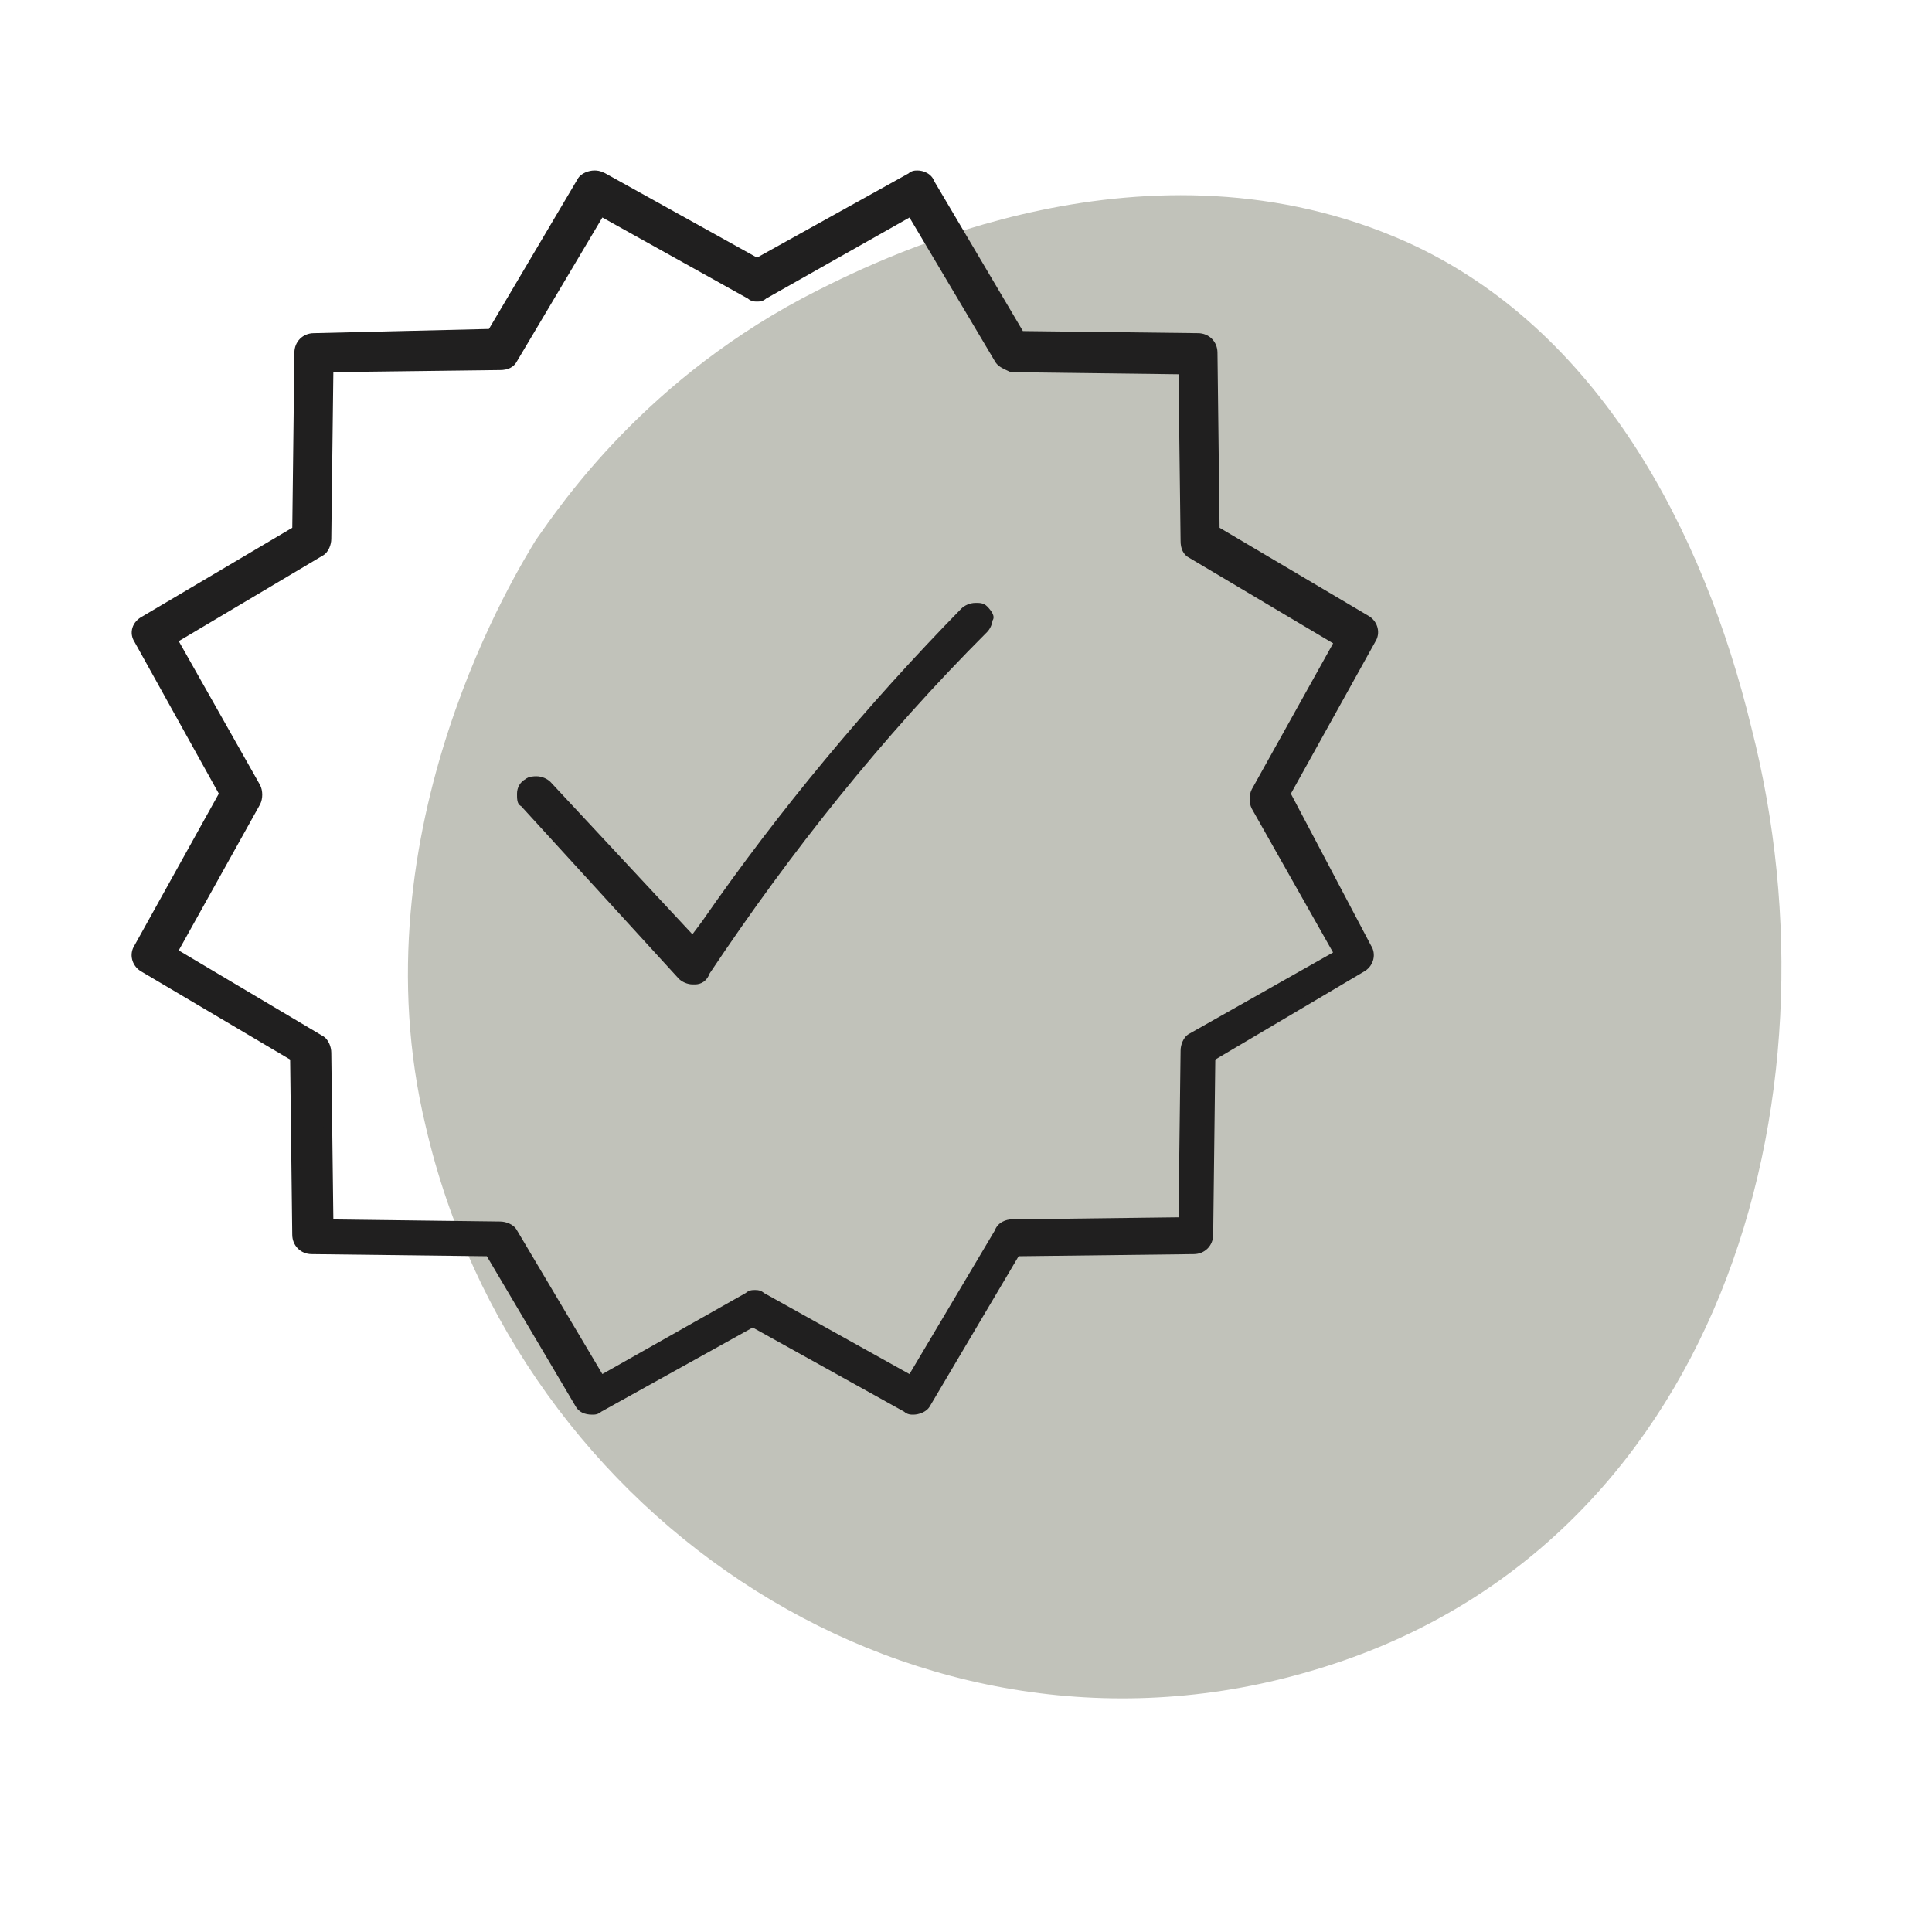
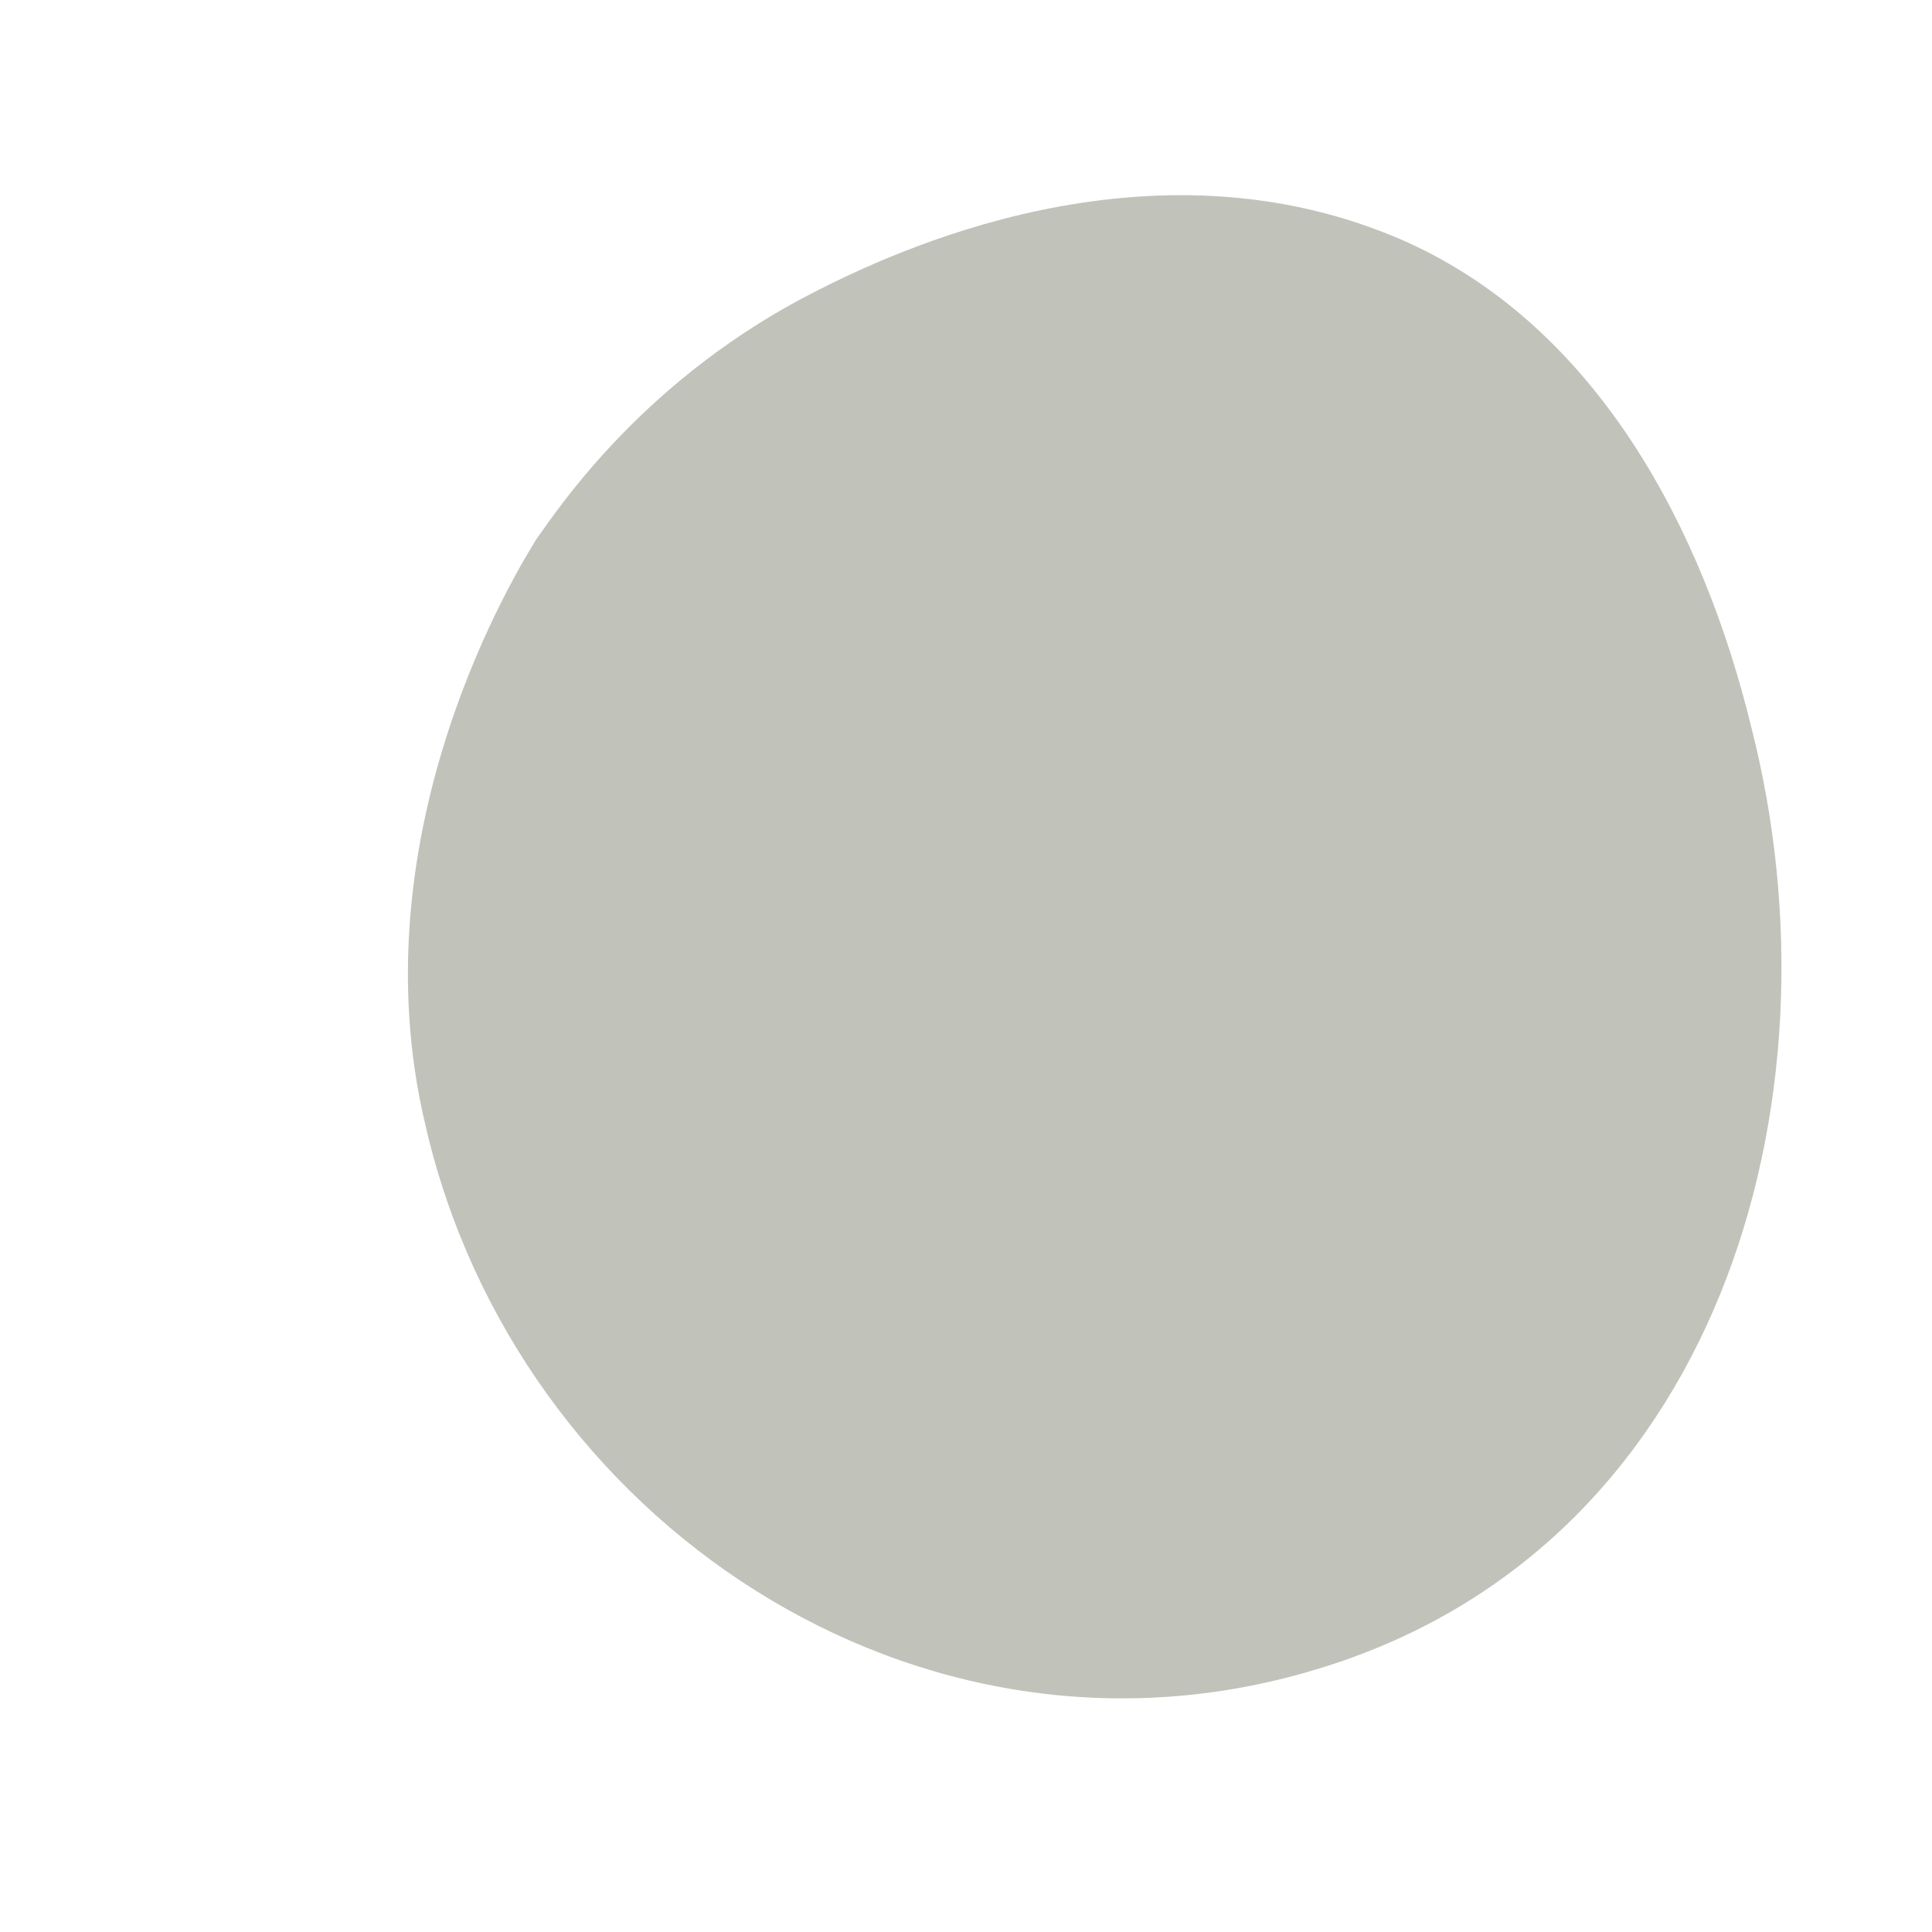
<svg xmlns="http://www.w3.org/2000/svg" width="100%" height="100%" viewBox="0 0 128 128" version="1.1" xml:space="preserve" style="fill-rule:evenodd;clip-rule:evenodd;stroke-linejoin:round;stroke-miterlimit:2;">
  <g id="certified">
    <path d="M116.032,48.197c-3.171,-13.055 -10.146,-26.429 -22.829,-32.161c-17.121,-7.642 -34.56,0.955 -38.999,3.184c-11.414,5.732 -17.121,14.33 -18.706,16.559c-0.951,1.592 -12.049,19.105 -7.293,38.848c6.025,26.111 32.658,43.943 58.974,35.982c26.633,-7.96 35.194,-37.574 28.853,-62.412Z" style="fill:#c1c2ba;fill-rule:nonzero;" />
-     <path d="M90.856,42.37l-5.673,10.211l5.389,10.211c0.284,0.426 0.142,0.993 -0.284,1.276l-10.069,5.957l-0.142,11.771c0,0.567 -0.425,0.993 -0.992,0.993l-11.771,0.142l-5.957,10.069c-0.142,0.283 -0.567,0.425 -0.851,0.425c-0.142,0 -0.283,0 -0.425,-0.142l-10.211,-5.672l-10.211,5.672c-0.142,0.142 -0.284,0.142 -0.426,0.142c-0.425,0 -0.709,-0.142 -0.851,-0.425l-5.956,-10.069l-11.771,-0.142c-0.567,-0 -0.993,-0.426 -0.993,-0.993l-0.142,-11.771l-10.069,-5.957c-0.425,-0.283 -0.567,-0.85 -0.284,-1.276l5.673,-10.211l-5.673,-10.211c-0.283,-0.425 -0.141,-0.993 0.426,-1.276l10.069,-5.957l0.142,-11.771c-0,-0.567 0.425,-0.993 0.993,-0.993l11.771,-0.283l5.956,-10.069c0.142,-0.284 0.567,-0.426 0.851,-0.426c0.142,0 0.284,0 0.567,0.142l10.211,5.673l10.211,-5.673c0.142,-0.142 0.284,-0.142 0.426,-0.142c0.284,0 0.709,0.142 0.851,0.567l5.956,10.07l11.771,0.141c0.568,0 0.993,0.426 0.993,0.993l0.142,11.771l10.069,5.957c0.426,0.283 0.567,0.851 0.284,1.276Zm-12.339,27.229c0,-0.283 0.142,-0.709 0.426,-0.85l9.785,-5.531l-5.531,-9.786c-0.141,-0.284 -0.141,-0.709 0,-0.993l5.531,-9.927l-9.785,-5.815c-0.284,-0.142 -0.426,-0.425 -0.426,-0.851l-0.141,-11.345l-11.346,-0.142c-0.055,-0.027 -0.115,-0.055 -0.177,-0.083c-0.26,-0.119 -0.559,-0.255 -0.674,-0.484l-5.815,-9.786l-9.785,5.531c-0.142,0.142 -0.284,0.142 -0.426,0.142c-0.141,-0 -0.283,-0 -0.425,-0.142l-9.928,-5.531l-5.814,9.786c-0.142,0.283 -0.426,0.425 -0.851,0.425l-11.346,0.142l-0.141,11.345c-0,0.284 -0.142,0.71 -0.426,0.851l-9.786,5.815l5.531,9.786c0.142,0.283 0.142,0.709 0,0.992l-5.531,9.928l9.786,5.814c0.284,0.142 0.426,0.568 0.426,0.851l0.141,11.346l11.346,0.142c0.284,-0 0.709,0.142 0.851,0.425l5.814,9.786l9.786,-5.531c0.142,-0.142 0.284,-0.142 0.426,-0.142c0.141,-0 0.283,-0 0.425,0.142l9.927,5.531l5.815,-9.786c0.142,-0.425 0.567,-0.567 0.851,-0.567l11.346,-0.142l0.141,-11.346Zm-13.898,-29.356c0.283,-0 0.425,-0 0.567,0.142c0.284,0.283 0.426,0.567 0.284,0.567c-0,0.284 -0.142,0.567 -0.284,0.709c-6.949,6.949 -13.047,14.608 -18.436,22.691c-0.142,0.426 -0.426,0.568 -0.71,0.568l-0.141,-0c-0.284,-0 -0.568,-0.142 -0.709,-0.284l-10.495,-11.487c-0.142,-0 -0.142,-0.284 -0.142,-0.568c-0,-0.283 0.142,-0.567 0.425,-0.709c0.142,-0.142 0.426,-0.142 0.568,-0.142c0.283,0 0.567,0.142 0.709,0.284l9.644,10.353l0.851,-1.135c5.105,-7.374 10.92,-14.323 17.16,-20.705c0.142,-0.142 0.425,-0.284 0.709,-0.284Z" style="fill:#201f1f;" />
-     <path d="M85.183,52.581l-0.262,-0.146l-0.079,0.142l0.076,0.144l0.265,-0.14Zm5.673,-10.211l-0.25,-0.166l-0.007,0.01l-0.006,0.01l0.263,0.146Zm-0.284,20.422l-0.265,0.14l0.007,0.014l0.008,0.013l0.25,-0.167Zm-0.284,1.276l0.153,0.259l0.007,-0.004l0.007,-0.005l-0.167,-0.25Zm-10.069,5.957l-0.153,-0.258l-0.145,0.086l-0.002,0.168l0.3,0.004Zm-0.142,11.771l-0.3,-0.004l0,0.004l0.3,0Zm-0.992,0.993l-0,-0.3l-0.004,-0l0.004,0.3Zm-11.771,0.142l-0.004,-0.3l-0.169,0.002l-0.086,0.145l0.259,0.153Zm-5.957,10.069l-0.258,-0.153l-0.005,0.009l-0.005,0.01l0.268,0.134Zm-1.276,0.283l0.212,-0.212l-0.03,-0.029l-0.037,-0.021l-0.145,0.262Zm-10.211,-5.672l0.145,-0.263l-0.145,-0.081l-0.146,0.081l0.146,0.263Zm-10.211,5.672l-0.146,-0.262l-0.037,0.021l-0.029,0.029l0.212,0.212Zm-1.277,-0.283l0.269,-0.134l-0.005,-0.01l-0.005,-0.009l-0.259,0.153Zm-5.956,-10.069l0.258,-0.153l-0.086,-0.145l-0.169,-0.002l-0.003,0.3Zm-11.771,-0.142l0.003,-0.3l-0.003,-0l-0,0.3Zm-0.993,-0.993l0.3,0l0,-0.004l-0.3,0.004Zm-0.142,-11.771l0.3,-0.004l-0.002,-0.168l-0.145,-0.086l-0.153,0.258Zm-10.069,-5.957l-0.166,0.25l0.006,0.005l0.007,0.004l0.153,-0.259Zm-0.284,-1.276l0.25,0.167l0.007,-0.011l0.006,-0.01l-0.263,-0.146Zm5.673,-10.211l0.262,0.146l0.081,-0.146l-0.081,-0.146l-0.262,0.146Zm-5.673,-10.211l0.263,-0.146l-0.006,-0.01l-0.007,-0.01l-0.25,0.166Zm0.426,-1.276l0.134,0.268l0.009,-0.005l0.01,-0.005l-0.153,-0.258Zm10.069,-5.957l0.153,0.258l0.145,-0.086l0.002,-0.168l-0.3,-0.004Zm0.142,-11.771l0.3,0.004l-0,-0.004l-0.3,0Zm0.993,-0.993l-0,0.3l0.007,0l-0.007,-0.3Zm11.771,-0.283l0.007,0.3l0.166,-0.004l0.085,-0.144l-0.258,-0.152Zm5.956,-10.069l0.258,0.152l0.006,-0.009l0.004,-0.009l-0.268,-0.134Zm1.418,-0.284l0.146,-0.263l-0.012,-0.005l-0.134,0.268Zm10.211,5.673l-0.145,0.262l0.145,0.081l0.146,-0.081l-0.146,-0.262Zm10.211,-5.673l0.146,0.262l0.037,-0.02l0.03,-0.03l-0.213,-0.212Zm1.277,0.425l-0.285,0.095l0.01,0.031l0.017,0.027l0.258,-0.153Zm5.956,10.07l-0.258,0.152l0.086,0.146l0.169,0.002l0.003,-0.3Zm11.771,0.141l-0.003,0.3l0.003,0l0,-0.3Zm0.993,0.993l-0.3,0l0,0.004l0.3,-0.004Zm0.142,11.771l-0.3,0.004l0.002,0.168l0.145,0.086l0.153,-0.258Zm10.069,5.957l0.167,-0.25l-0.007,-0.004l-0.007,-0.005l-0.153,0.259Zm-11.629,27.655l0.134,0.268l0.007,-0.004l0.006,-0.003l-0.147,-0.261Zm-0.426,0.85l0.3,0.004l0,-0.004l-0.3,0Zm10.211,-6.381l0.148,0.261l0.261,-0.148l-0.147,-0.261l-0.262,0.148Zm-5.531,-9.786l-0.268,0.134l0.004,0.007l0.003,0.007l0.261,-0.148Zm0,-0.993l-0.262,-0.146l-0.006,0.012l0.268,0.134Zm5.531,-9.927l0.263,0.146l0.142,-0.255l-0.251,-0.149l-0.154,0.258Zm-9.785,-5.815l0.153,-0.258l-0.009,-0.005l-0.01,-0.005l-0.134,0.268Zm-0.426,-0.851l0.3,0l0,-0.003l-0.3,0.003Zm-0.141,-11.345l0.3,-0.004l-0.004,-0.293l-0.293,-0.003l-0.003,0.3Zm-11.346,-0.142l-0.134,0.268l0.061,0.031l0.069,0.001l0.004,-0.3Zm-0.177,-0.083l0.125,-0.273l-0.125,0.273Zm-0.674,-0.484l0.268,-0.135l-0.005,-0.009l-0.005,-0.01l-0.258,0.154Zm-5.815,-9.786l0.258,-0.153l-0.15,-0.253l-0.255,0.145l0.147,0.261Zm-9.785,5.531l-0.148,-0.261l-0.035,0.02l-0.029,0.029l0.212,0.212Zm-0.851,-0l0.212,-0.212l-0.03,-0.03l-0.036,-0.02l-0.146,0.262Zm-9.928,-5.531l0.147,-0.262l-0.255,-0.142l-0.149,0.251l0.257,0.153Zm-5.814,9.786l-0.258,-0.154l-0.006,0.01l-0.004,0.009l0.268,0.135Zm-0.851,0.425l-0,-0.3l-0.004,0l0.004,0.3Zm-11.346,0.142l-0.003,-0.3l-0.293,0.004l-0.004,0.292l0.3,0.004Zm-0.141,11.345l-0.3,-0.003l-0,0.003l0.3,0Zm-0.426,0.851l-0.134,-0.268l-0.01,0.005l-0.009,0.005l0.153,0.258Zm-9.786,5.815l-0.153,-0.258l-0.252,0.15l0.144,0.256l0.261,-0.148Zm5.531,9.786l0.269,-0.135l-0.004,-0.006l-0.003,-0.007l-0.262,0.148Zm0,0.992l0.263,0.146l0.006,-0.011l-0.269,-0.135Zm-5.531,9.928l-0.262,-0.146l-0.142,0.255l0.251,0.149l0.153,-0.258Zm9.786,5.814l-0.153,0.258l0.009,0.006l0.01,0.005l0.134,-0.269Zm0.426,0.851l-0.3,0l-0,0.004l0.3,-0.004Zm0.141,11.346l-0.3,0.004l0.004,0.292l0.293,0.004l0.003,-0.3Zm11.346,0.142l-0.004,0.3l0.004,-0l-0,-0.3Zm0.851,0.425l-0.268,0.134l0.004,0.01l0.006,0.009l0.258,-0.153Zm5.814,9.786l-0.257,0.153l0.15,0.252l0.255,-0.144l-0.148,-0.261Zm9.786,-5.531l0.148,0.261l0.035,-0.02l0.029,-0.029l-0.212,-0.212Zm0.851,-0l-0.212,0.212l0.029,0.029l0.037,0.021l0.146,-0.262Zm9.927,5.531l-0.146,0.262l0.255,0.142l0.149,-0.251l-0.258,-0.153Zm5.815,-9.786l0.258,0.153l0.016,-0.027l0.011,-0.031l-0.285,-0.095Zm0.851,-0.567l-0,0.3l0.004,-0l-0.004,-0.3Zm11.346,-0.142l0.003,0.3l0.293,-0.004l0.004,-0.292l-0.3,-0.004Zm-13.19,-40.56l0.212,-0.212l-0.212,0.212Zm0.284,0.567l-0,-0.3l-0.3,0l-0,0.3l0.3,0Zm-0.284,0.709l0.212,0.212l-0.212,-0.212Zm-18.436,22.691l-0.25,-0.166l-0.022,0.033l-0.013,0.039l0.285,0.094Zm-1.56,0.284l-0.222,0.203l0.009,0.009l0.213,-0.212Zm-10.495,-11.487l0.221,-0.203l-0.089,-0.097l-0.132,-0l-0,0.3Zm0.283,-1.277l0.135,0.269l0.043,-0.022l0.035,-0.035l-0.213,-0.212Zm1.277,0.142l0.219,-0.205l-0.007,-0.007l-0.212,0.212Zm9.644,10.353l-0.22,0.204l0.244,0.263l0.216,-0.287l-0.24,-0.18Zm0.851,-1.135l0.24,0.181l0.006,-0.01l-0.246,-0.171Zm17.16,-20.705l-0.212,-0.213l-0.003,0.003l0.215,0.21Zm21.535,12.2l5.673,-10.211l-0.525,-0.292l-5.672,10.211l0.524,0.292Zm5.392,9.925l-5.389,-10.211l-0.53,0.28l5.389,10.211l0.53,-0.28Zm-0.382,1.666c0.549,-0.366 0.751,-1.115 0.367,-1.692l-0.5,0.333c0.183,0.273 0.102,0.659 -0.2,0.86l0.333,0.499Zm-10.083,5.965l10.069,-5.956l-0.305,-0.517l-10.07,5.957l0.306,0.516Zm0.005,11.517l0.142,-11.771l-0.6,-0.008l-0.142,11.771l0.6,0.008Zm-1.292,1.289c0.733,-0 1.292,-0.56 1.292,-1.293l-0.6,0c0,0.402 -0.291,0.693 -0.692,0.693l-0,0.6Zm-11.768,0.142l11.771,-0.142l-0.007,-0.6l-11.771,0.142l0.007,0.6Zm-5.702,9.922l5.957,-10.07l-0.517,-0.305l-5.956,10.069l0.516,0.306Zm-1.109,0.572c0.186,0 0.404,-0.045 0.601,-0.132c0.192,-0.086 0.404,-0.231 0.518,-0.459l-0.536,-0.268c-0.028,0.055 -0.1,0.123 -0.226,0.179c-0.123,0.054 -0.258,0.08 -0.357,0.08l0,0.6Zm-0.637,-0.229c0.235,0.235 0.491,0.229 0.637,0.229l0,-0.6c-0.076,0 -0.11,-0.001 -0.14,-0.009c-0.019,-0.004 -0.041,-0.013 -0.073,-0.045l-0.424,0.425Zm-10.145,-5.623l10.211,5.673l0.291,-0.525l-10.211,-5.673l-0.291,0.525Zm-9.92,5.673l10.211,-5.673l-0.291,-0.525l-10.211,5.673l0.291,0.525Zm-0.571,0.179c0.147,0 0.403,0.006 0.638,-0.229l-0.424,-0.425c-0.032,0.032 -0.055,0.041 -0.074,0.045c-0.029,0.008 -0.063,0.009 -0.14,0.009l0,0.6Zm-1.119,-0.591c0.21,0.42 0.625,0.591 1.119,0.591l0,-0.6c-0.357,0 -0.509,-0.112 -0.582,-0.259l-0.537,0.268Zm-5.946,-10.051l5.956,10.07l0.517,-0.306l-5.957,-10.069l-0.516,0.305Zm-11.517,0.006l11.771,0.142l0.007,-0.6l-11.771,-0.142l-0.007,0.6Zm-1.289,-1.293c0,0.733 0.56,1.293 1.293,1.293l-0,-0.6c-0.402,-0 -0.693,-0.291 -0.693,-0.693l-0.6,0Zm-0.142,-11.767l0.142,11.771l0.6,-0.008l-0.142,-11.771l-0.6,0.008Zm-9.922,-5.702l10.069,5.956l0.306,-0.516l-10.069,-5.957l-0.306,0.517Zm-0.38,-1.701c-0.385,0.577 -0.183,1.326 0.367,1.692l0.332,-0.499c-0.301,-0.201 -0.383,-0.587 -0.2,-0.86l-0.499,-0.333Zm5.66,-10.191l-5.673,10.211l0.525,0.292l5.672,-10.211l-0.524,-0.292Zm-5.673,-9.919l5.673,10.211l0.524,-0.292l-5.672,-10.211l-0.525,0.292Zm0.554,-1.691c-0.348,0.174 -0.587,0.447 -0.685,0.765c-0.098,0.319 -0.047,0.661 0.144,0.946l0.499,-0.332c-0.093,-0.14 -0.113,-0.295 -0.069,-0.437c0.044,-0.143 0.159,-0.295 0.379,-0.405l-0.268,-0.537Zm10.05,-5.946l-10.069,5.956l0.306,0.517l10.069,-5.957l-0.306,-0.516Zm-0.005,-11.516l-0.142,11.771l0.6,0.007l0.142,-11.771l-0.6,-0.007Zm1.293,-1.29c-0.733,0 -1.293,0.56 -1.293,1.293l0.6,0c-0,-0.401 0.291,-0.693 0.693,-0.693l-0,-0.6Zm11.763,-0.283l-11.771,0.283l0.015,0.6l11.771,-0.283l-0.015,-0.6Zm5.706,-9.922l-5.957,10.069l0.517,0.305l5.956,-10.069l-0.516,-0.305Zm1.109,-0.573c-0.185,0 -0.404,0.045 -0.6,0.132c-0.193,0.086 -0.405,0.231 -0.519,0.459l0.536,0.269c0.028,-0.056 0.1,-0.123 0.226,-0.179c0.123,-0.055 0.259,-0.081 0.357,-0.081l0,-0.6Zm0.701,0.174c-0.159,-0.08 -0.291,-0.126 -0.412,-0.15c-0.12,-0.025 -0.218,-0.024 -0.289,-0.024l0,0.6c0.07,0 0.115,0.001 0.172,0.012c0.057,0.011 0.137,0.036 0.261,0.098l0.268,-0.536Zm10.223,5.678l-10.211,-5.672l-0.291,0.524l10.211,5.673l0.291,-0.525Zm9.92,-5.672l-10.211,5.672l0.291,0.525l10.211,-5.673l-0.291,-0.524Zm0.571,-0.18c-0.146,0 -0.403,-0.005 -0.638,0.23l0.425,0.424c0.031,-0.032 0.054,-0.04 0.073,-0.045c0.029,-0.008 0.063,-0.009 0.14,-0.009l-0,-0.6Zm1.135,0.772c-0.199,-0.598 -0.785,-0.772 -1.135,-0.772l-0,0.6c0.217,0 0.482,0.11 0.566,0.362l0.569,-0.19Zm5.93,10.012l-5.956,-10.069l-0.516,0.305l5.956,10.069l0.516,-0.305Zm11.517,-0.006l-11.771,-0.141l-0.007,0.6l11.771,0.141l0.007,-0.6Zm1.289,1.293c0,-0.733 -0.56,-1.293 -1.293,-1.293l0,0.6c0.402,0 0.693,0.292 0.693,0.693l0.6,0Zm0.142,11.768l-0.142,-11.771l-0.6,0.007l0.142,11.771l0.6,-0.007Zm9.922,5.701l-10.069,-5.956l-0.306,0.516l10.069,5.957l0.306,-0.517Zm0.38,1.701c0.385,-0.577 0.183,-1.326 -0.366,-1.692l-0.333,0.499c0.301,0.201 0.383,0.587 0.2,0.861l0.499,0.332Zm-12.296,25.944c-0.229,0.114 -0.374,0.326 -0.459,0.519c-0.088,0.196 -0.133,0.415 -0.133,0.6l0.6,0c0,-0.098 0.026,-0.234 0.081,-0.356c0.056,-0.127 0.124,-0.199 0.179,-0.226l-0.268,-0.537Zm9.772,-5.524l-9.786,5.531l0.295,0.523l9.786,-5.531l-0.295,-0.523Zm-5.645,-9.376l5.531,9.785l0.523,-0.295l-5.531,-9.786l-0.523,0.296Zm-0.007,-1.275c-0.096,0.192 -0.138,0.417 -0.138,0.631c0,0.213 0.042,0.438 0.138,0.63l0.537,-0.268c-0.046,-0.092 -0.075,-0.221 -0.075,-0.362c0,-0.142 0.029,-0.271 0.075,-0.363l-0.537,-0.268Zm5.537,-9.939l-5.531,9.927l0.525,0.292l5.531,-9.927l-0.525,-0.292Zm-9.676,-5.411l9.785,5.815l0.307,-0.516l-9.786,-5.815l-0.306,0.516Zm-0.573,-1.109c0,0.494 0.171,0.909 0.592,1.12l0.268,-0.537c-0.147,-0.074 -0.26,-0.226 -0.26,-0.583l-0.6,0Zm-0.141,-11.342l0.141,11.346l0.6,-0.007l-0.141,-11.346l-0.6,0.007Zm-11.05,0.155l11.346,0.142l0.007,-0.6l-11.345,-0.142l-0.008,0.6Zm-0.297,-0.11c0.063,0.029 0.118,0.054 0.167,0.078l0.268,-0.536c-0.06,-0.031 -0.125,-0.06 -0.186,-0.088l-0.249,0.546Zm-0.818,-0.623c0.092,0.184 0.248,0.312 0.389,0.402c0.143,0.091 0.302,0.163 0.429,0.221l0.249,-0.546c-0.134,-0.061 -0.254,-0.117 -0.355,-0.181c-0.102,-0.065 -0.154,-0.12 -0.176,-0.165l-0.536,0.269Zm-5.804,-9.767l5.814,9.786l0.516,-0.307l-5.815,-9.785l-0.515,0.306Zm-9.381,5.639l9.786,-5.531l-0.295,-0.522l-9.786,5.531l0.295,0.522Zm-0.573,0.181c0.147,-0 0.403,0.005 0.638,-0.23l-0.424,-0.424c-0.032,0.031 -0.054,0.04 -0.074,0.045c-0.029,0.007 -0.063,0.009 -0.14,0.009l0,0.6Zm-0.637,-0.23c0.235,0.235 0.491,0.23 0.637,0.23l0,-0.6c-0.076,-0 -0.11,-0.002 -0.14,-0.009c-0.019,-0.005 -0.041,-0.014 -0.073,-0.045l-0.424,0.424Zm-9.862,-5.481l9.928,5.531l0.292,-0.524l-9.927,-5.531l-0.293,0.524Zm-5.41,9.677l5.814,-9.786l-0.515,-0.306l-5.815,9.785l0.516,0.307Zm-1.109,0.572c0.494,0 0.909,-0.171 1.119,-0.591l-0.536,-0.269c-0.074,0.147 -0.226,0.26 -0.583,0.26l-0,0.6Zm-11.342,0.142l11.346,-0.142l-0.008,-0.6l-11.345,0.142l0.007,0.6Zm0.155,11.049l0.141,-11.345l-0.6,-0.008l-0.141,11.346l0.6,0.007Zm-0.592,1.116c0.229,-0.115 0.374,-0.326 0.459,-0.519c0.088,-0.197 0.133,-0.415 0.133,-0.601l-0.6,0c-0,0.099 -0.026,0.235 -0.081,0.357c-0.056,0.127 -0.124,0.198 -0.179,0.226l0.268,0.537Zm-9.766,5.804l9.785,-5.815l-0.306,-0.516l-9.786,5.815l0.307,0.516Zm5.639,9.38l-5.531,-9.786l-0.523,0.296l5.531,9.785l0.523,-0.295Zm0.007,1.275c0.096,-0.192 0.138,-0.418 0.138,-0.631c-0,-0.213 -0.042,-0.439 -0.138,-0.631l-0.537,0.269c0.046,0.091 0.075,0.221 0.075,0.362c-0,0.141 -0.029,0.27 -0.075,0.362l0.537,0.269Zm-5.537,9.939l5.531,-9.928l-0.525,-0.292l-5.531,9.928l0.525,0.292Zm9.676,5.41l-9.785,-5.814l-0.307,0.516l9.786,5.814l0.306,-0.516Zm0.573,1.109c-0,-0.185 -0.045,-0.404 -0.133,-0.6c-0.085,-0.193 -0.23,-0.405 -0.459,-0.519l-0.268,0.537c0.055,0.027 0.123,0.099 0.179,0.225c0.055,0.123 0.081,0.259 0.081,0.357l0.6,0Zm0.141,11.342l-0.141,-11.345l-0.6,0.007l0.141,11.346l0.6,-0.008Zm11.05,-0.154l-11.346,-0.142l-0.007,0.6l11.345,0.142l0.008,-0.6Zm1.115,0.591c-0.114,-0.228 -0.326,-0.373 -0.519,-0.459c-0.196,-0.087 -0.415,-0.132 -0.6,-0.132l-0,0.6c0.098,-0 0.234,0.026 0.357,0.08c0.126,0.056 0.198,0.124 0.226,0.179l0.536,-0.268Zm5.804,9.767l-5.814,-9.786l-0.516,0.306l5.815,9.786l0.515,-0.306Zm9.38,-5.639l-9.785,5.531l0.295,0.522l9.786,-5.531l-0.296,-0.522Zm0.574,-0.181c-0.147,-0 -0.403,-0.005 -0.638,0.23l0.424,0.424c0.032,-0.032 0.054,-0.04 0.074,-0.045c0.029,-0.008 0.063,-0.009 0.14,-0.009l-0,-0.6Zm0.637,0.23c-0.235,-0.235 -0.491,-0.23 -0.637,-0.23l-0,0.6c0.076,-0 0.11,0.001 0.14,0.009c0.019,0.005 0.041,0.013 0.073,0.045l0.424,-0.424Zm9.861,5.481l-9.927,-5.531l-0.292,0.524l9.927,5.531l0.292,-0.524Zm5.411,-9.677l-5.814,9.786l0.515,0.306l5.815,-9.786l-0.516,-0.306Zm1.109,-0.714c-0.35,-0 -0.936,0.174 -1.136,0.772l0.57,0.19c0.084,-0.253 0.349,-0.362 0.566,-0.362l-0,-0.6Zm11.342,-0.142l-11.346,0.142l0.008,0.6l11.345,-0.142l-0.007,-0.6Zm-0.155,-11.049l-0.141,11.345l0.6,0.008l0.141,-11.346l-0.6,-0.007Zm-12.819,-29.423c-0.243,-0.244 -0.52,-0.23 -0.779,-0.23l-0,0.6c0.153,-0 0.225,0.001 0.278,0.012c0.032,0.006 0.049,0.014 0.077,0.042l0.424,-0.424Zm0.072,1.079c0.065,0 0.16,-0.017 0.242,-0.091c0.082,-0.075 0.108,-0.169 0.112,-0.236c0.009,-0.116 -0.037,-0.222 -0.068,-0.284c-0.073,-0.145 -0.202,-0.313 -0.358,-0.468l-0.424,0.424c0.128,0.128 0.211,0.244 0.245,0.312c0.022,0.044 0.003,0.027 0.007,-0.027c0.003,-0.036 0.018,-0.106 0.082,-0.165c0.063,-0.057 0.132,-0.065 0.162,-0.065l-0,0.6Zm-0.072,0.621c0.195,-0.194 0.372,-0.552 0.372,-0.921l-0.6,0c-0,0.199 -0.107,0.408 -0.196,0.497l0.424,0.424Zm-18.399,22.646c5.38,-8.07 11.466,-15.712 18.399,-22.646l-0.424,-0.424c-6.965,6.965 -13.076,14.639 -18.474,22.737l0.499,0.333Zm-0.959,0.701c0.193,-0 0.399,-0.049 0.583,-0.18c0.184,-0.132 0.324,-0.331 0.411,-0.593l-0.569,-0.189c-0.055,0.164 -0.128,0.248 -0.191,0.293c-0.064,0.046 -0.142,0.069 -0.234,0.069l0,0.6Zm-0.141,-0l0.141,-0l0,-0.6l-0.141,-0l-0,0.6Zm-0.922,-0.372c0.195,0.194 0.553,0.372 0.922,0.372l-0,-0.6c-0.199,-0 -0.408,-0.107 -0.497,-0.196l-0.425,0.424Zm-10.504,-11.497l10.495,11.487l0.443,-0.404l-10.495,-11.488l-0.443,0.405Zm-0.22,-0.77c-0,0.133 -0.001,0.303 0.022,0.44c0.011,0.066 0.032,0.159 0.085,0.241c0.063,0.097 0.176,0.187 0.335,0.187l-0,-0.6c0.035,-0 0.074,0.009 0.11,0.031c0.033,0.02 0.052,0.044 0.06,0.058c0.013,0.02 0.008,0.024 0.002,-0.016c-0.013,-0.076 -0.014,-0.19 -0.014,-0.341l-0.6,0Zm0.591,-0.977c-0.399,0.2 -0.591,0.597 -0.591,0.977l0.6,0c-0,-0.186 0.092,-0.356 0.26,-0.44l-0.269,-0.537Zm0.702,-0.174c-0.069,0 -0.199,-0 -0.333,0.022c-0.127,0.021 -0.309,0.071 -0.447,0.208l0.425,0.424c0.004,-0.004 0.035,-0.026 0.12,-0.04c0.079,-0.013 0.162,-0.014 0.235,-0.014l-0,-0.6Zm0.921,0.372c-0.194,-0.194 -0.553,-0.372 -0.921,-0.372l-0,0.6c0.199,0 0.407,0.107 0.497,0.196l0.424,-0.424Zm9.651,10.36l-9.644,-10.352l-0.439,0.409l9.644,10.352l0.439,-0.409Zm0.392,-1.11l-0.851,1.135l0.48,0.36l0.851,-1.135l-0.48,-0.36Zm17.185,-20.735c-6.251,6.393 -12.076,13.355 -17.192,20.745l0.493,0.341c5.095,-7.36 10.899,-14.296 17.128,-20.667l-0.429,-0.419Zm0.924,-0.374c-0.369,-0 -0.727,0.177 -0.921,0.372l0.424,0.424c0.089,-0.09 0.298,-0.196 0.497,-0.196l-0,-0.6Z" style="fill:#201f1f;fill-rule:nonzero;" />
  </g>
</svg>